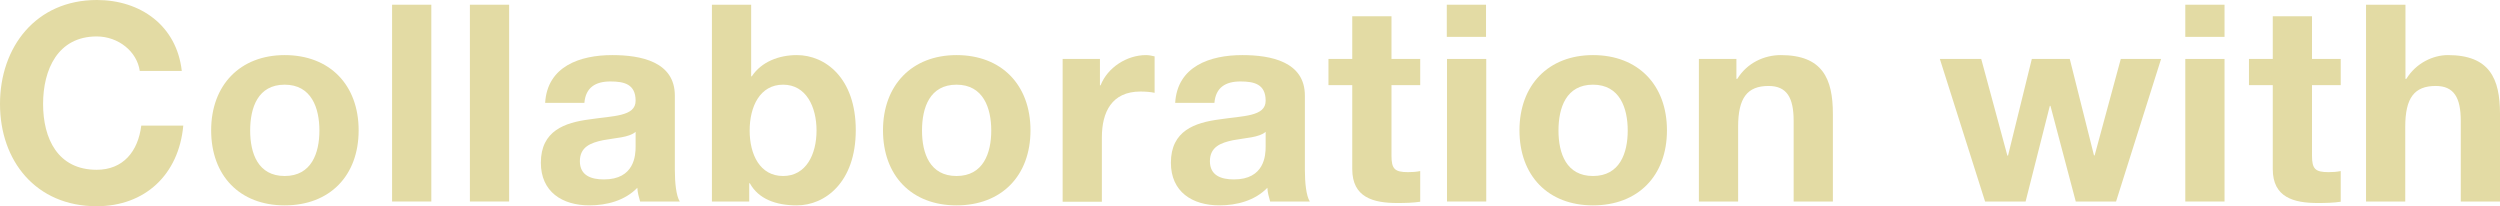
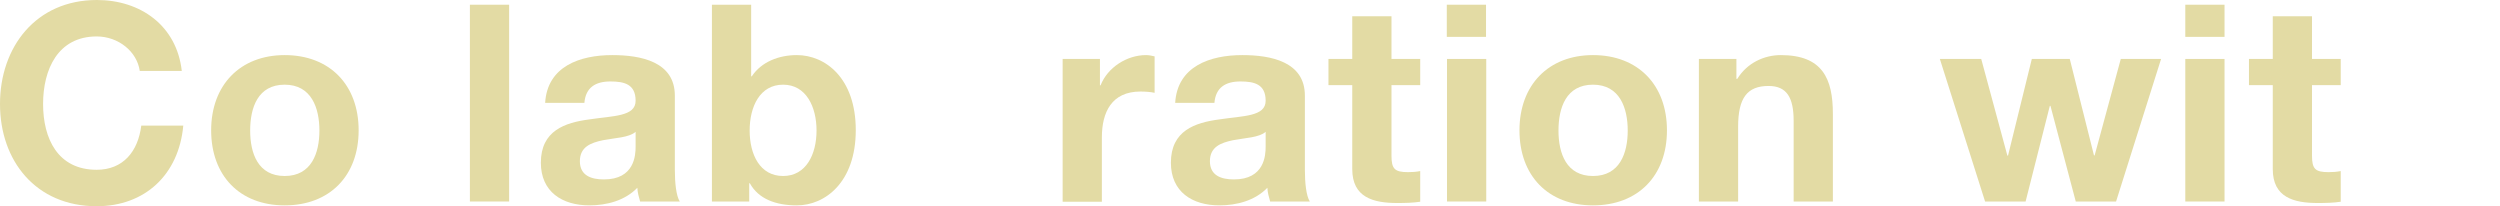
<svg xmlns="http://www.w3.org/2000/svg" id="_レイヤー_2" data-name="レイヤー 2" viewBox="0 0 116.62 9.62">
  <defs>
    <style>
      .cls-1 {
        fill: #e3dba4;
      }
    </style>
  </defs>
  <g id="img">
    <g>
      <path class="cls-1" d="M6.52,3.31c-.13-.91-1-1.61-2.01-1.61-1.81,0-2.5,1.54-2.5,3.15s.68,3.07,2.5,3.07c1.23,0,1.93-.85,2.08-2.06h1.96c-.21,2.29-1.79,3.76-4.04,3.76C1.67,9.62,0,7.5,0,4.85S1.67,0,4.52,0c2.02,0,3.72,1.18,3.96,3.31h-1.96Z" />
      <path class="cls-1" d="M13.28,2.57c2.1,0,3.45,1.39,3.45,3.51s-1.35,3.5-3.45,3.5-3.43-1.39-3.43-3.5,1.35-3.51,3.43-3.51ZM13.28,8.21c1.25,0,1.62-1.07,1.62-2.12s-.37-2.14-1.62-2.14-1.61,1.07-1.61,2.14.37,2.12,1.61,2.12Z" />
-       <path class="cls-1" d="M18.29.22h1.83v9.18h-1.83V.22Z" />
      <path class="cls-1" d="M21.92.22h1.83v9.18h-1.83V.22Z" />
      <path class="cls-1" d="M25.43,4.8c.1-1.71,1.63-2.23,3.13-2.23,1.32,0,2.92.3,2.92,1.89v3.46c0,.6.06,1.21.23,1.48h-1.85c-.06-.21-.12-.42-.13-.64-.58.6-1.43.82-2.24.82-1.26,0-2.26-.63-2.26-1.99,0-1.5,1.13-1.87,2.26-2.02,1.12-.17,2.16-.13,2.16-.87,0-.78-.54-.9-1.18-.9-.69,0-1.15.28-1.21,1h-1.83ZM29.65,6.15c-.31.27-.95.28-1.52.39-.57.12-1.08.31-1.08.98s.53.85,1.12.85c1.43,0,1.48-1.13,1.48-1.53v-.68Z" />
      <path class="cls-1" d="M33.21.22h1.83v3.34h.03c.45-.68,1.27-.99,2.1-.99,1.33,0,2.75,1.07,2.75,3.5s-1.43,3.51-2.75,3.51c-.98,0-1.79-.3-2.19-1.03h-.03v.85h-1.74V.22ZM36.53,3.95c-1.08,0-1.56,1.02-1.56,2.14s.48,2.12,1.56,2.12,1.56-1.02,1.56-2.12-.48-2.14-1.56-2.14Z" />
-       <path class="cls-1" d="M44.62,2.57c2.1,0,3.45,1.39,3.45,3.51s-1.35,3.5-3.45,3.5-3.43-1.39-3.43-3.5,1.35-3.51,3.43-3.51ZM44.62,8.21c1.25,0,1.62-1.07,1.62-2.12s-.37-2.14-1.62-2.14-1.61,1.07-1.61,2.14.37,2.12,1.61,2.12Z" />
      <path class="cls-1" d="M49.57,2.75h1.74v1.23h.03c.33-.84,1.23-1.41,2.12-1.41.13,0,.28.03.4.06v1.7c-.17-.04-.44-.06-.66-.06-1.34,0-1.8.96-1.8,2.14v3h-1.83V2.75Z" />
      <path class="cls-1" d="M54.82,4.8c.1-1.71,1.63-2.23,3.13-2.23,1.32,0,2.92.3,2.92,1.89v3.46c0,.6.06,1.21.23,1.48h-1.85c-.06-.21-.12-.42-.13-.64-.58.6-1.43.82-2.24.82-1.26,0-2.26-.63-2.26-1.99,0-1.5,1.13-1.87,2.26-2.02,1.12-.17,2.16-.13,2.16-.87,0-.78-.54-.9-1.18-.9-.69,0-1.15.28-1.21,1h-1.83ZM59.04,6.15c-.31.27-.95.28-1.52.39-.57.12-1.08.31-1.08.98s.53.85,1.12.85c1.43,0,1.48-1.13,1.48-1.53v-.68Z" />
      <path class="cls-1" d="M64.91,2.75h1.34v1.22h-1.34v3.29c0,.62.15.77.77.77.19,0,.37-.01.57-.05v1.43c-.31.05-.71.06-1.07.06-1.12,0-2.1-.26-2.1-1.58v-3.92h-1.11v-1.22h1.11V.76h1.83v1.99Z" />
      <path class="cls-1" d="M69.32,1.72h-1.83V.22h1.83v1.5ZM67.5,2.75h1.83v6.65h-1.83V2.75Z" />
      <path class="cls-1" d="M74.31,2.57c2.1,0,3.45,1.39,3.45,3.51s-1.35,3.5-3.45,3.5-3.43-1.39-3.43-3.5,1.35-3.51,3.43-3.51ZM74.31,8.21c1.25,0,1.62-1.07,1.62-2.12s-.37-2.14-1.62-2.14-1.61,1.07-1.61,2.14.37,2.12,1.61,2.12Z" />
      <path class="cls-1" d="M79.26,2.75h1.74v.93h.04c.46-.75,1.26-1.11,2.03-1.11,1.94,0,2.43,1.09,2.43,2.74v4.09h-1.83v-3.76c0-1.09-.32-1.63-1.17-1.63-.99,0-1.42.55-1.42,1.9v3.49h-1.83V2.75Z" />
      <path class="cls-1" d="M98.71,9.4h-1.88l-1.18-4.46h-.03l-1.13,4.46h-1.89l-2.11-6.65h1.93l1.22,4.51h.03l1.11-4.51h1.77l1.13,4.5h.03l1.22-4.5h1.88l-2.1,6.65Z" />
      <path class="cls-1" d="M103.77,1.72h-1.83V.22h1.83v1.5ZM101.94,2.75h1.83v6.65h-1.83V2.75Z" />
      <path class="cls-1" d="M107.85,2.75h1.34v1.22h-1.34v3.29c0,.62.15.77.77.77.19,0,.37-.01.57-.05v1.43c-.31.05-.71.06-1.07.06-1.12,0-2.1-.26-2.1-1.58v-3.92h-1.11v-1.22h1.11V.76h1.83v1.99Z" />
-       <path class="cls-1" d="M110.38.22h1.83v3.46h.04c.46-.75,1.26-1.11,1.94-1.11,1.94,0,2.43,1.09,2.43,2.74v4.09h-1.83v-3.76c0-1.09-.32-1.63-1.17-1.63-.99,0-1.42.55-1.42,1.9v3.49h-1.83V.22Z" />
    </g>
  </g>
</svg>